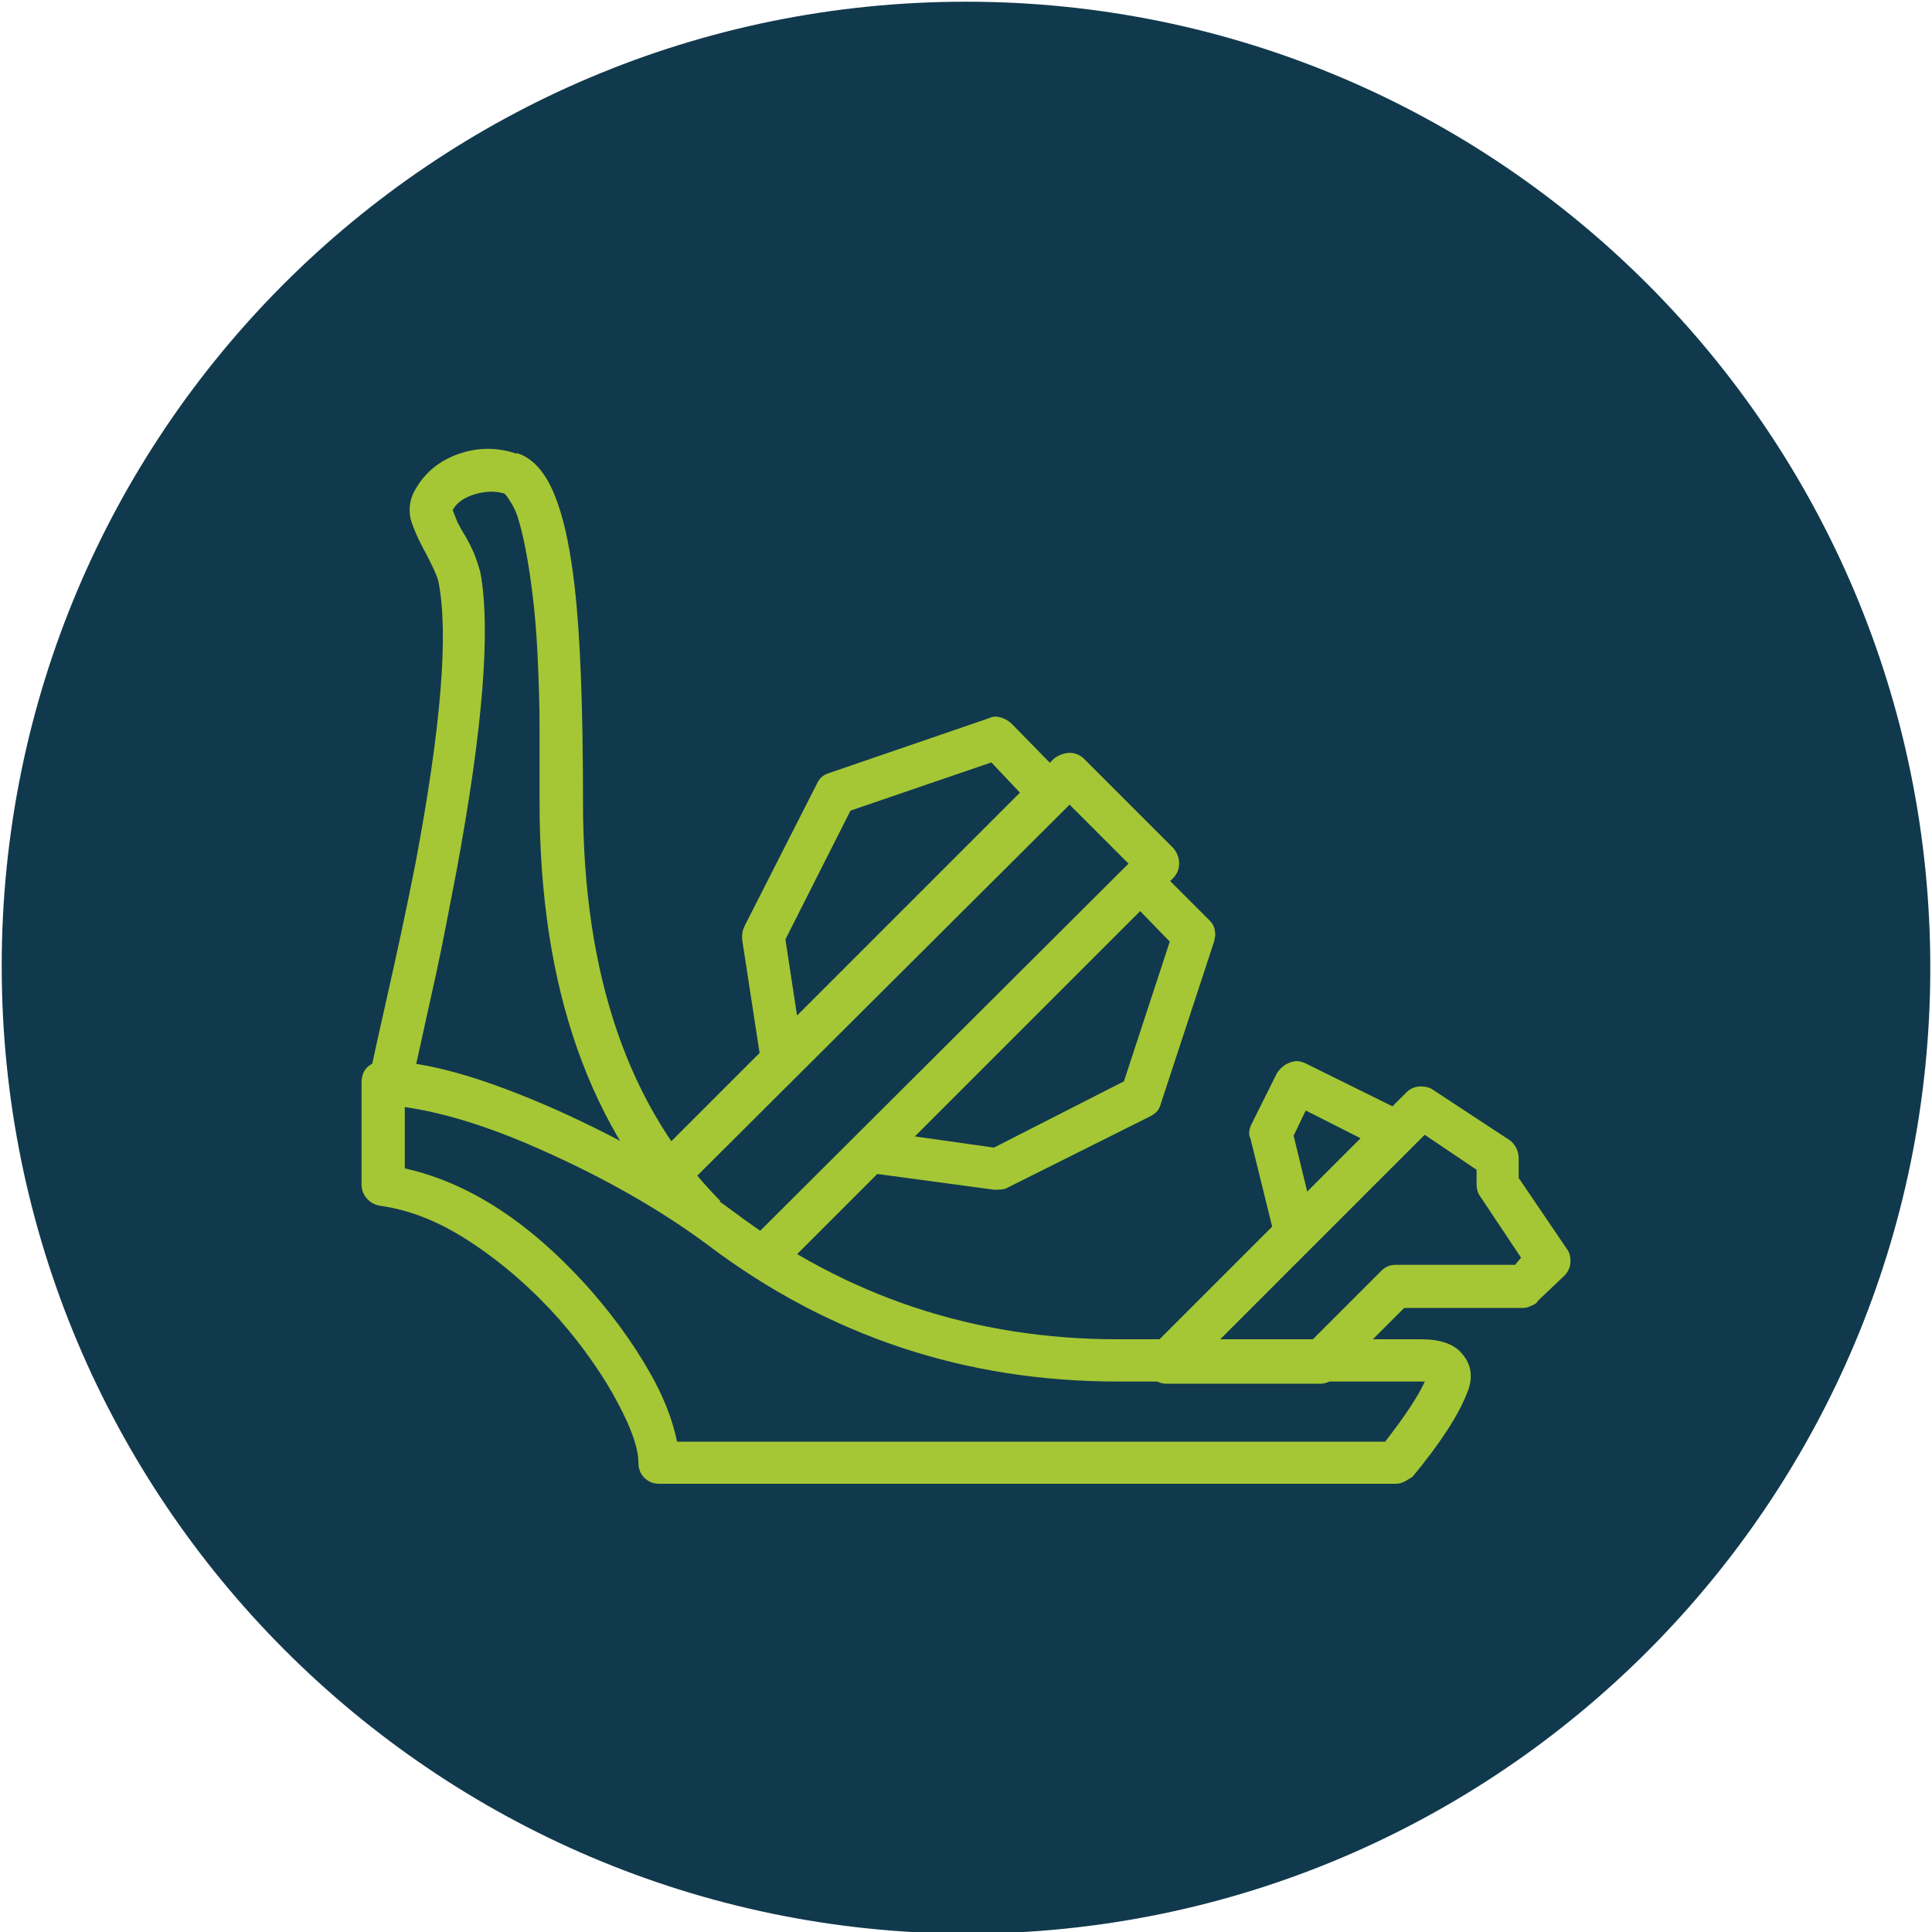
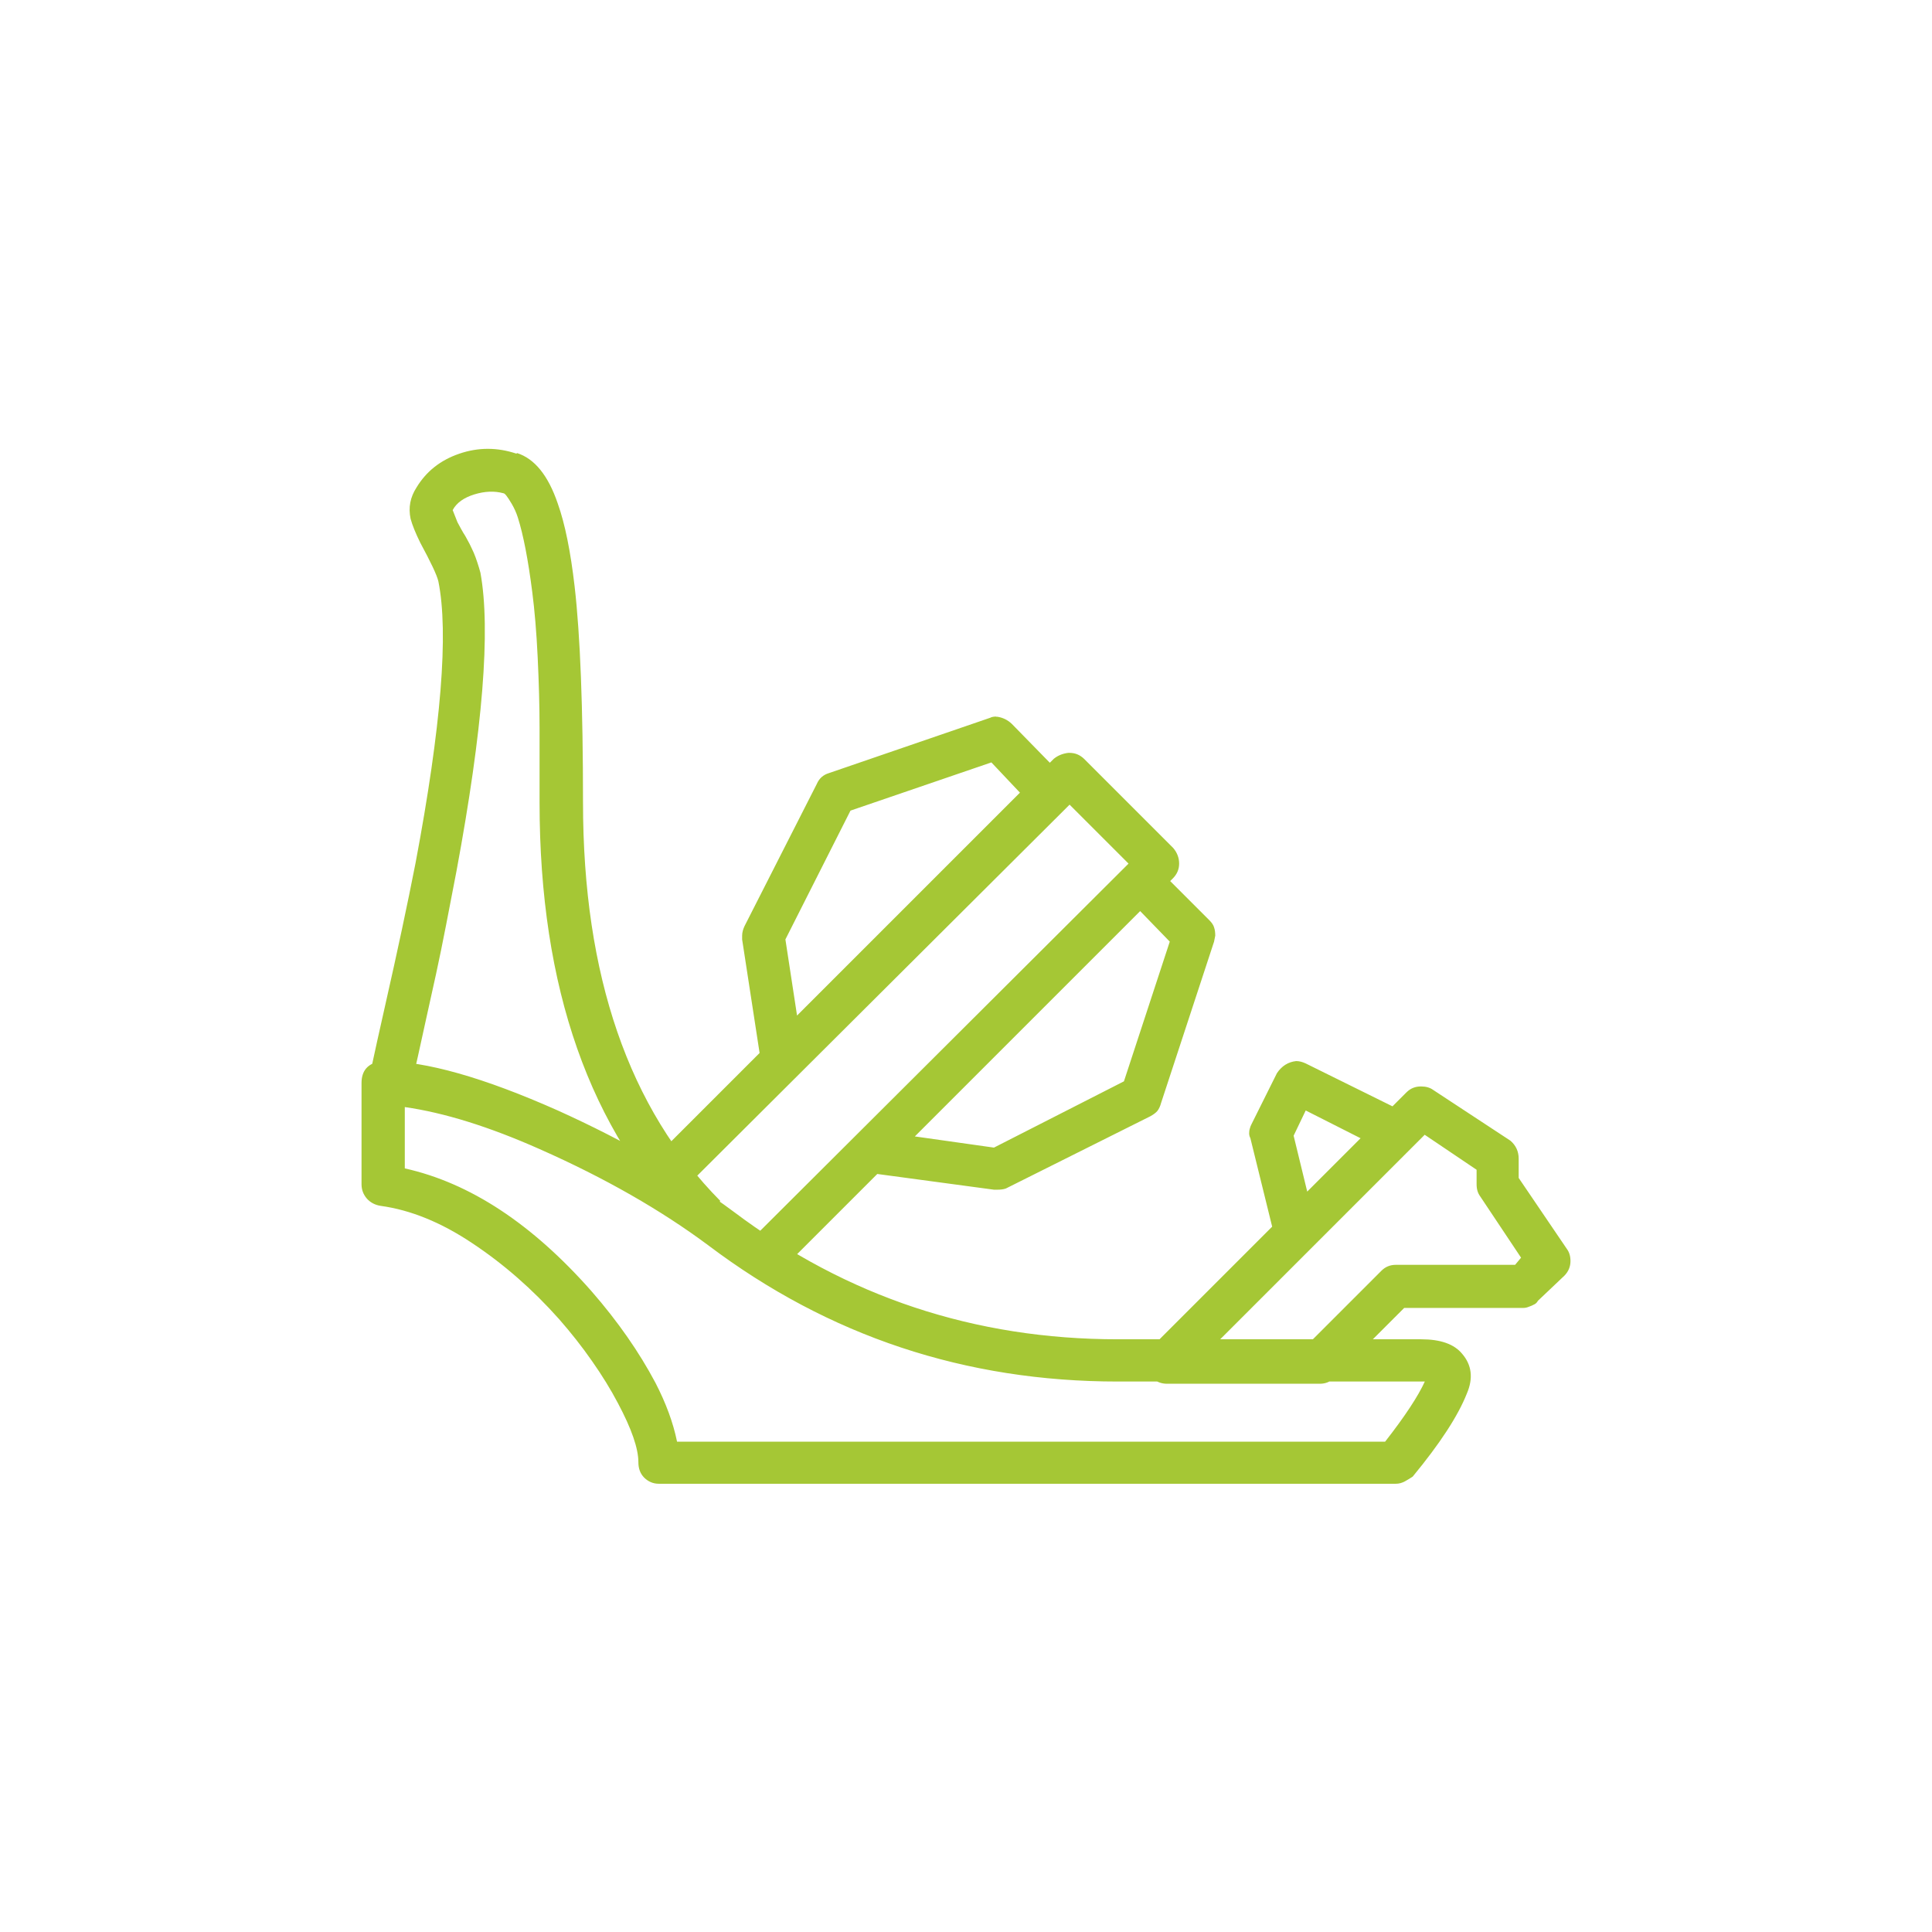
<svg xmlns="http://www.w3.org/2000/svg" id="Vrstva_1" version="1.1" viewBox="0 0 113.4 113.4">
  <defs>
    <style>
      .st0 {
        isolation: isolate;
      }

      .st1 {
        fill: #11394d;
        fill-rule: evenodd;
      }

      .st2 {
        fill: #a5c735;
      }
    </style>
  </defs>
-   <path class="st1" d="M56.7.1c31.3,0,56.6,25.4,56.6,56.7s-25.3,56.7-56.6,56.7C25.4,113.4.1,88,.1,56.7S25.4.1,56.7.1Z" />
  <g class="st0">
    <path class="st2" d="M22.49,62.28c2.5,0,5.91.97,10.25,2.9,3.96,1.79,7.4,3.77,10.32,5.94,6.64,5,14.16,7.49,22.55,7.49h17.81c1.13,0,1.93.28,2.4.85.57.66.66,1.44.28,2.33-.52,1.32-1.58,2.94-3.18,4.88-.14.09-.29.19-.46.28-.17.09-.34.14-.53.14h-43.26c-.33,0-.61-.12-.85-.35-.24-.24-.35-.54-.35-.92,0-.8-.4-1.96-1.2-3.46-.42-.8-.93-1.63-1.52-2.47-.59-.85-1.24-1.67-1.94-2.47-1.55-1.74-3.25-3.23-5.09-4.45-1.84-1.23-3.63-1.95-5.37-2.19-.33-.05-.6-.19-.81-.42-.21-.24-.32-.52-.32-.85v-5.94c0-.71.35-1.13,1.06-1.27h.21ZM30.34,26.59c1.04.33,1.84,1.32,2.4,2.97.42,1.18.75,2.8.99,4.88.33,2.87.49,7.09.49,12.65,0,10.18,2.69,17.98,8.06,23.4l-1.77,1.77c-5.89-5.89-8.84-14.28-8.84-25.16v-4.38c0-1.27-.04-2.65-.11-4.13-.07-1.48-.18-2.77-.32-3.85-.24-1.88-.52-3.34-.85-4.38-.09-.28-.21-.54-.35-.78-.14-.24-.25-.4-.32-.49-.07-.09-.13-.14-.18-.14-.52-.14-1.08-.12-1.7.07-.61.19-1.04.49-1.27.92l.28.71c.05.1.12.22.21.39.09.17.18.31.25.42.07.12.15.27.25.46.09.19.18.37.25.53.07.17.14.35.21.57.07.21.13.41.18.6.61,3.35.14,9.19-1.41,17.53-.19.99-.39,2.03-.6,3.11-.21,1.08-.41,2.06-.6,2.93-.19.87-.38,1.73-.57,2.58-.19.85-.35,1.59-.49,2.23-.14.64-.27,1.19-.39,1.66-.12.47-.18.8-.18.99l-2.47-.42c.05-.38.42-2.13,1.13-5.27.71-3.13,1.3-5.9,1.77-8.3,1.51-8.01,1.95-13.52,1.34-16.54-.09-.38-.45-1.13-1.06-2.26-.28-.57-.47-1.04-.57-1.41-.14-.66-.02-1.27.35-1.84.57-.94,1.4-1.6,2.51-1.98,1.11-.38,2.23-.38,3.36,0ZM23.76,64.97v3.61c3.82.85,7.47,3.25,10.96,7.21,1.56,1.79,2.8,3.58,3.75,5.37.61,1.18,1.04,2.33,1.27,3.46h41.56c1.18-1.51,1.95-2.69,2.33-3.53h-18.02c-8.95,0-16.96-2.66-24.03-7.99-2.78-2.07-6.08-3.96-9.9-5.65-2.97-1.32-5.61-2.14-7.92-2.47ZM62.71,44.19h.07c.33,0,.61.12.85.35l5.23,5.23c.24.28.35.59.35.92s-.12.61-.35.85l-23.18,23.18-1.77-1.77,22.33-22.26-3.46-3.46-22.34,22.26-1.77-1.77,23.18-23.18c.23-.19.52-.31.85-.35ZM58.47,42.07h.07c.33.05.61.19.85.42l3.11,3.18-1.77,1.77-2.54-2.69-8.27,2.83-3.82,7.56,1.06,6.93-2.47.42-1.13-7.35v-.21c0-.19.05-.38.14-.57l4.24-8.34c.14-.33.38-.54.71-.64l9.47-3.25c.09-.05.21-.07.35-.07ZM67.87,50.9l3.11,3.11c.14.14.24.28.28.42.05.14.07.31.07.49l-.07.35-3.11,9.47c-.05.19-.12.34-.21.46-.1.12-.24.22-.42.32l-8.48,4.24c-.14.05-.31.07-.49.07h-.21l-7.35-.99.35-2.47,7,.99,7.63-3.89,2.69-8.2-2.54-2.62,1.77-1.77ZM83.42,63.77c.28,0,.52.07.71.21l4.52,2.97c.33.28.49.64.49,1.06v1.13l2.83,4.17c.14.19.21.42.21.71,0,.33-.12.61-.35.85l-1.56,1.48c-.05.09-.12.17-.21.21-.09.05-.2.1-.32.14-.12.05-.22.07-.32.07h-7l-4.1,4.1c-.24.24-.52.35-.85.35h-8.98c-.14,0-.28-.02-.42-.07-.14-.05-.26-.11-.35-.18-.1-.07-.18-.15-.25-.25-.07-.1-.13-.21-.18-.35-.05-.14-.07-.28-.07-.42,0-.33.12-.61.35-.85l14.98-14.98c.24-.24.52-.35.85-.35ZM83.63,66.6l-12.16,12.16h5.44l4.17-4.17c.24-.24.52-.35.85-.35h7l.35-.42-2.4-3.6c-.14-.19-.21-.42-.21-.71v-.85l-3.04-2.05ZM76.07,62.28c.19,0,.38.05.57.14l6.01,2.97-1.13,2.26-4.88-2.47-.71,1.48,1.34,5.51-2.4.64-1.48-6.01c-.05-.09-.07-.19-.07-.28s.01-.19.04-.28c.02-.09.06-.19.11-.28l1.48-2.97c.28-.42.66-.66,1.13-.71Z" />
  </g>
</svg>